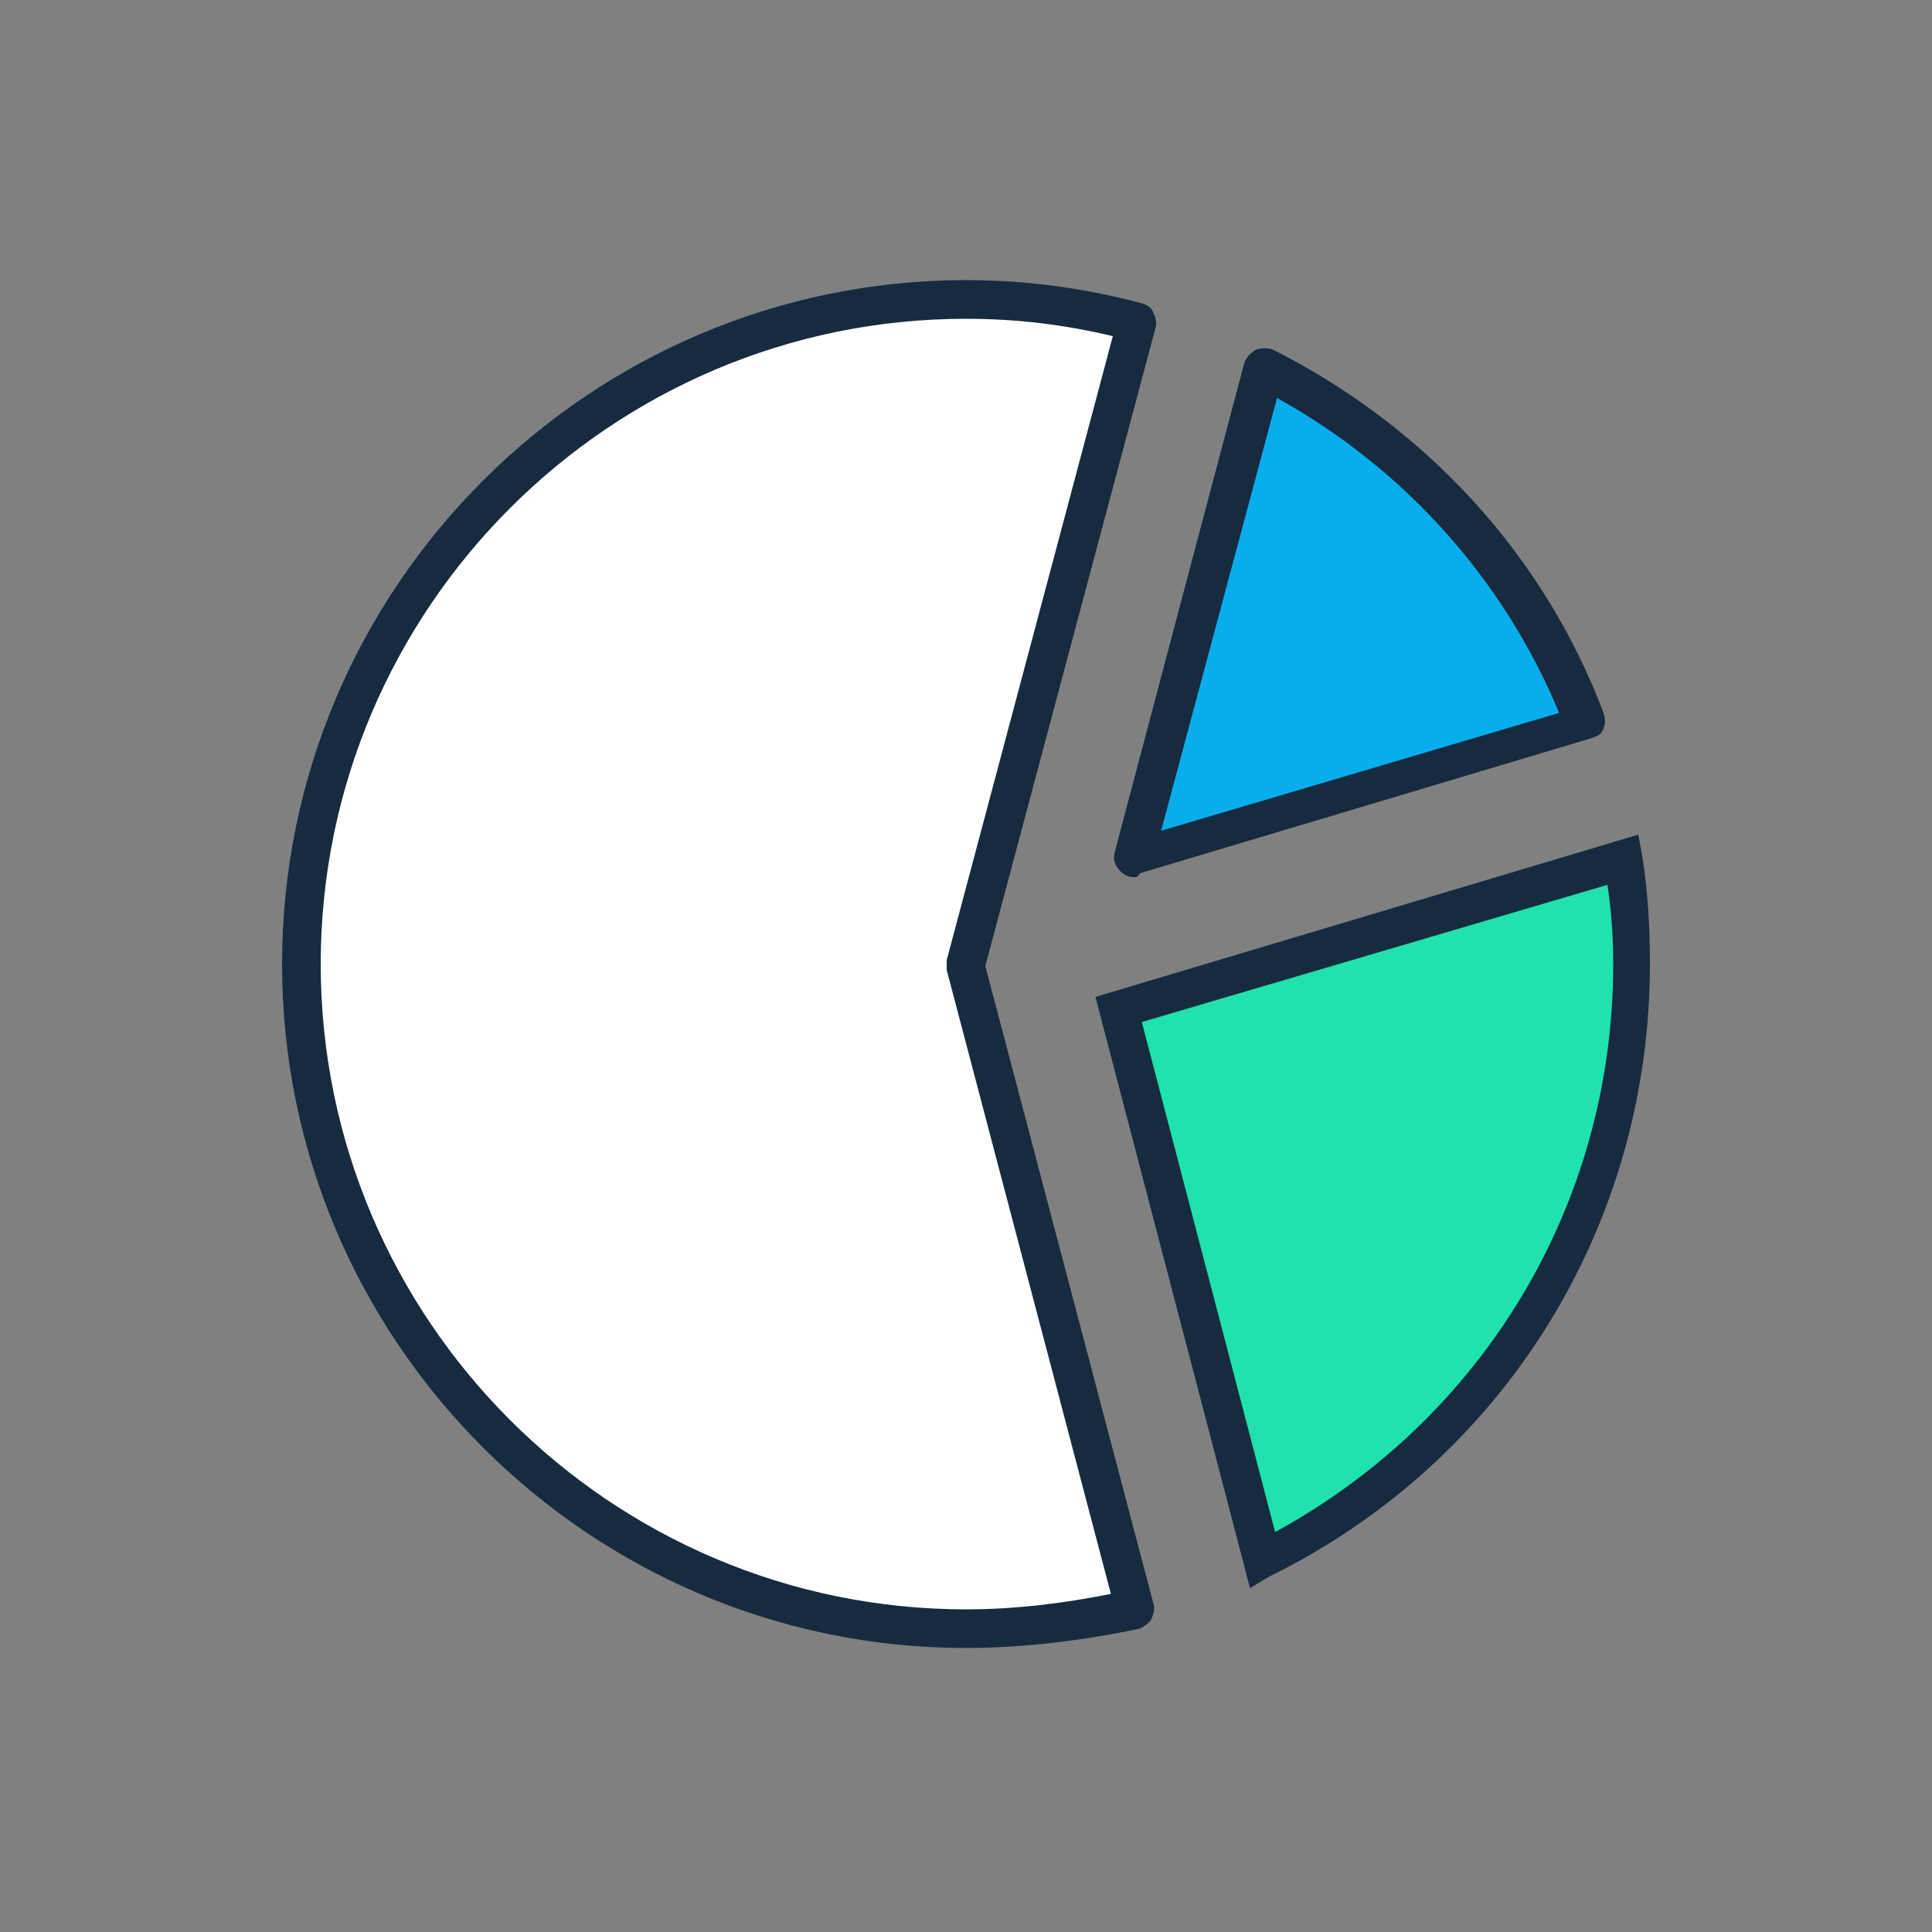
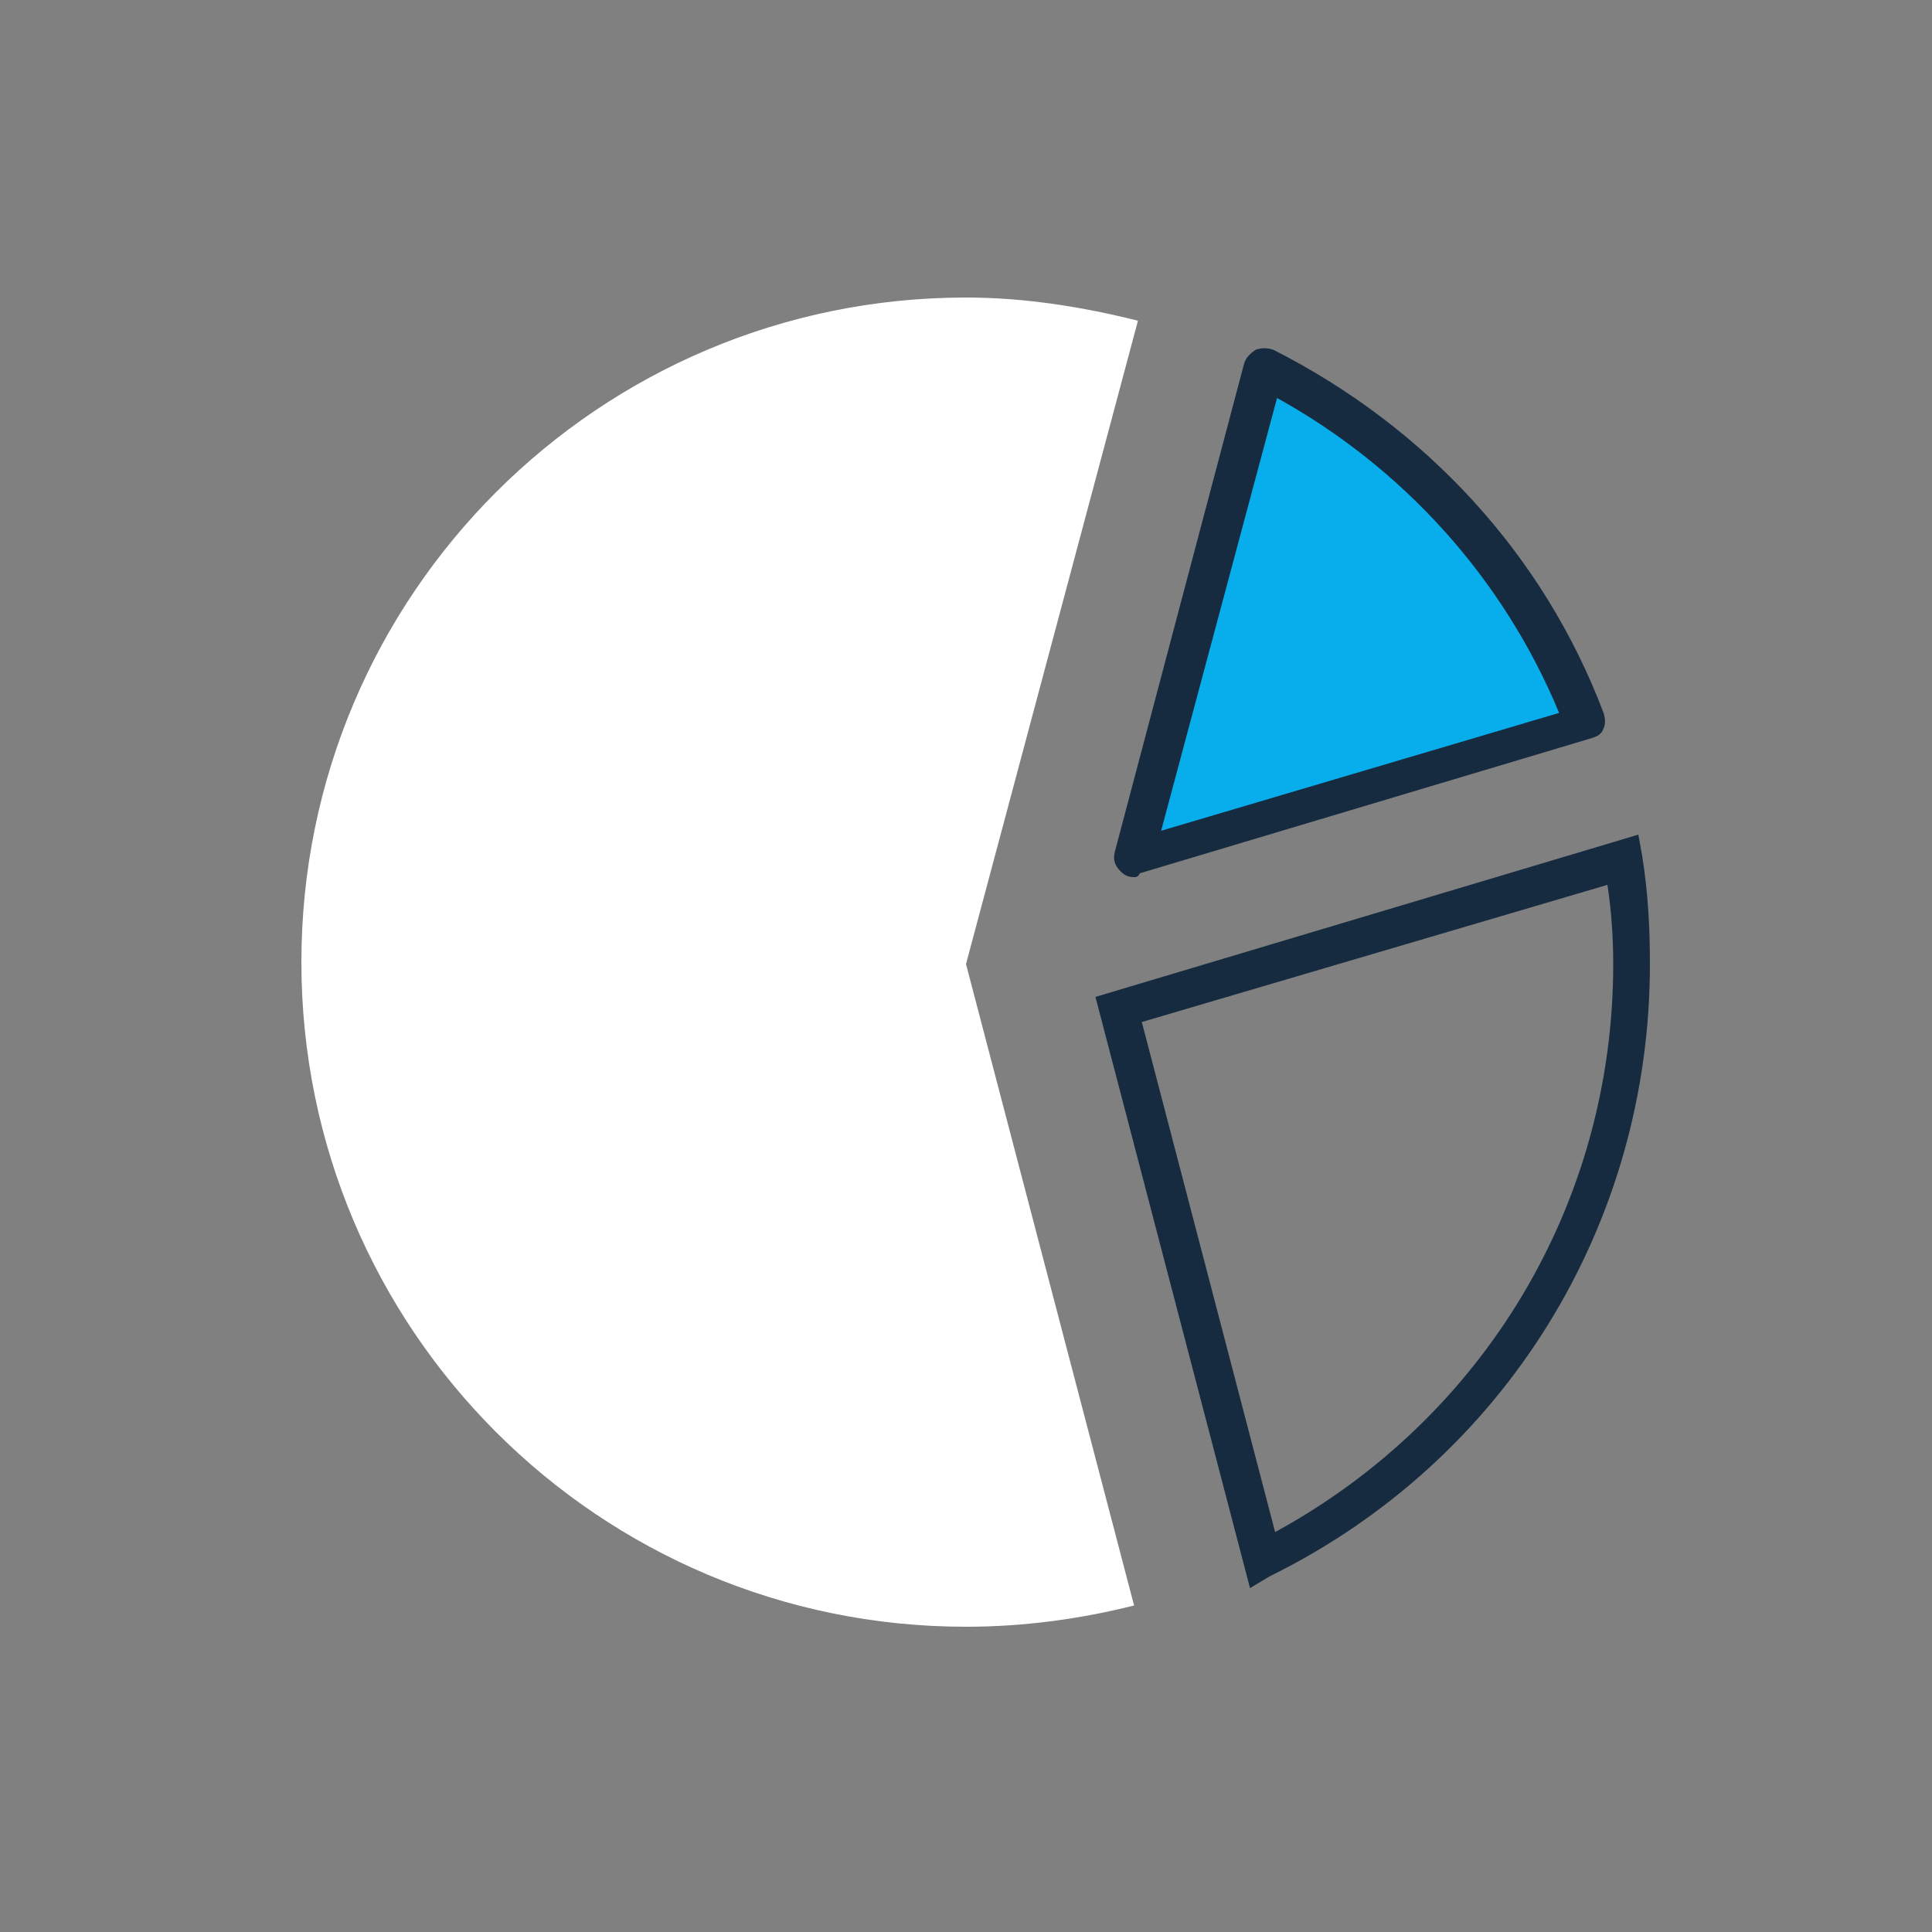
<svg xmlns="http://www.w3.org/2000/svg" version="1.1" id="Layer_1" x="0px" y="0px" viewBox="0 0 100 100" style="enable-background:new 0 0 100 100;" xml:space="preserve">
  <rect x="0" y="0" width="100" height="100" fill="#808080" stroke="none" />
  <style type="text/css">
	.st0{fill:#FFFFFF;}
	.st1{fill:#162B40;}
	.st2{fill:#08AEEC;}
	.st3{fill:#20E2AD;}
</style>
  <g>
    <g>
      <path class="st0" d="M58.9,16.6c-2.8-0.7-5.8-1.2-8.9-1.2c-19,0-34.4,15.4-34.4,34.4c0,19,15.4,34.4,34.4,34.4    c3,0,5.9-0.4,8.7-1.1L50,49.9L58.9,16.6z" />
-       <path class="st1" d="M50,85.3c-19.5,0-35.4-15.9-35.4-35.4S30.5,14.5,50,14.5c3.1,0,6.1,0.4,9.1,1.2c0.3,0.1,0.5,0.2,0.6,0.5    c0.1,0.2,0.2,0.5,0.1,0.8l-8.8,33l8.7,33c0.1,0.3,0,0.5-0.1,0.8c-0.1,0.2-0.4,0.4-0.6,0.5C56.1,84.9,53,85.3,50,85.3z M50,16.5    c-18.4,0-33.4,15-33.4,33.4c0,18.4,15,33.4,33.4,33.4c2.5,0,5-0.3,7.5-0.8L49,50.2c0-0.2,0-0.3,0-0.5l8.6-32.3    C55.1,16.8,52.6,16.5,50,16.5z" />
    </g>
    <g>
      <path class="st2" d="M82.1,37.5c-3.1-8-9.1-14.5-16.7-18.3l-6.7,25.3L82.1,37.5z" />
      <path class="st1" d="M58.7,45.4c-0.3,0-0.5-0.1-0.7-0.3c-0.3-0.3-0.4-0.6-0.3-1l6.7-25.3c0.1-0.3,0.3-0.5,0.6-0.7    c0.3-0.1,0.6-0.1,0.9,0c7.9,4,14,10.6,17.1,18.8c0.1,0.3,0.1,0.6,0,0.8c-0.1,0.3-0.3,0.4-0.6,0.5l-23.4,7    C58.9,45.4,58.8,45.4,58.7,45.4z M66.1,20.6L60.1,43l20.6-6.1C77.8,29.9,72.6,24.2,66.1,20.6z" />
    </g>
    <g>
-       <path class="st3" d="M57.9,52.3l7.5,28.5c11.3-5.6,19.1-17.3,19.1-30.8c0-1.8-0.2-3.7-0.4-5.4L57.9,52.3z" />
      <path class="st1" d="M64.7,82.2l-8-30.6l28.1-8.4l0.2,1.1c0.3,1.9,0.4,3.7,0.4,5.6c0,13.5-7.5,25.7-19.7,31.7L64.7,82.2z     M59.1,52.9L66,79.3c10.8-5.9,17.5-17,17.5-29.4c0-1.4-0.1-2.8-0.3-4.1L59.1,52.9z" />
    </g>
  </g>
</svg>